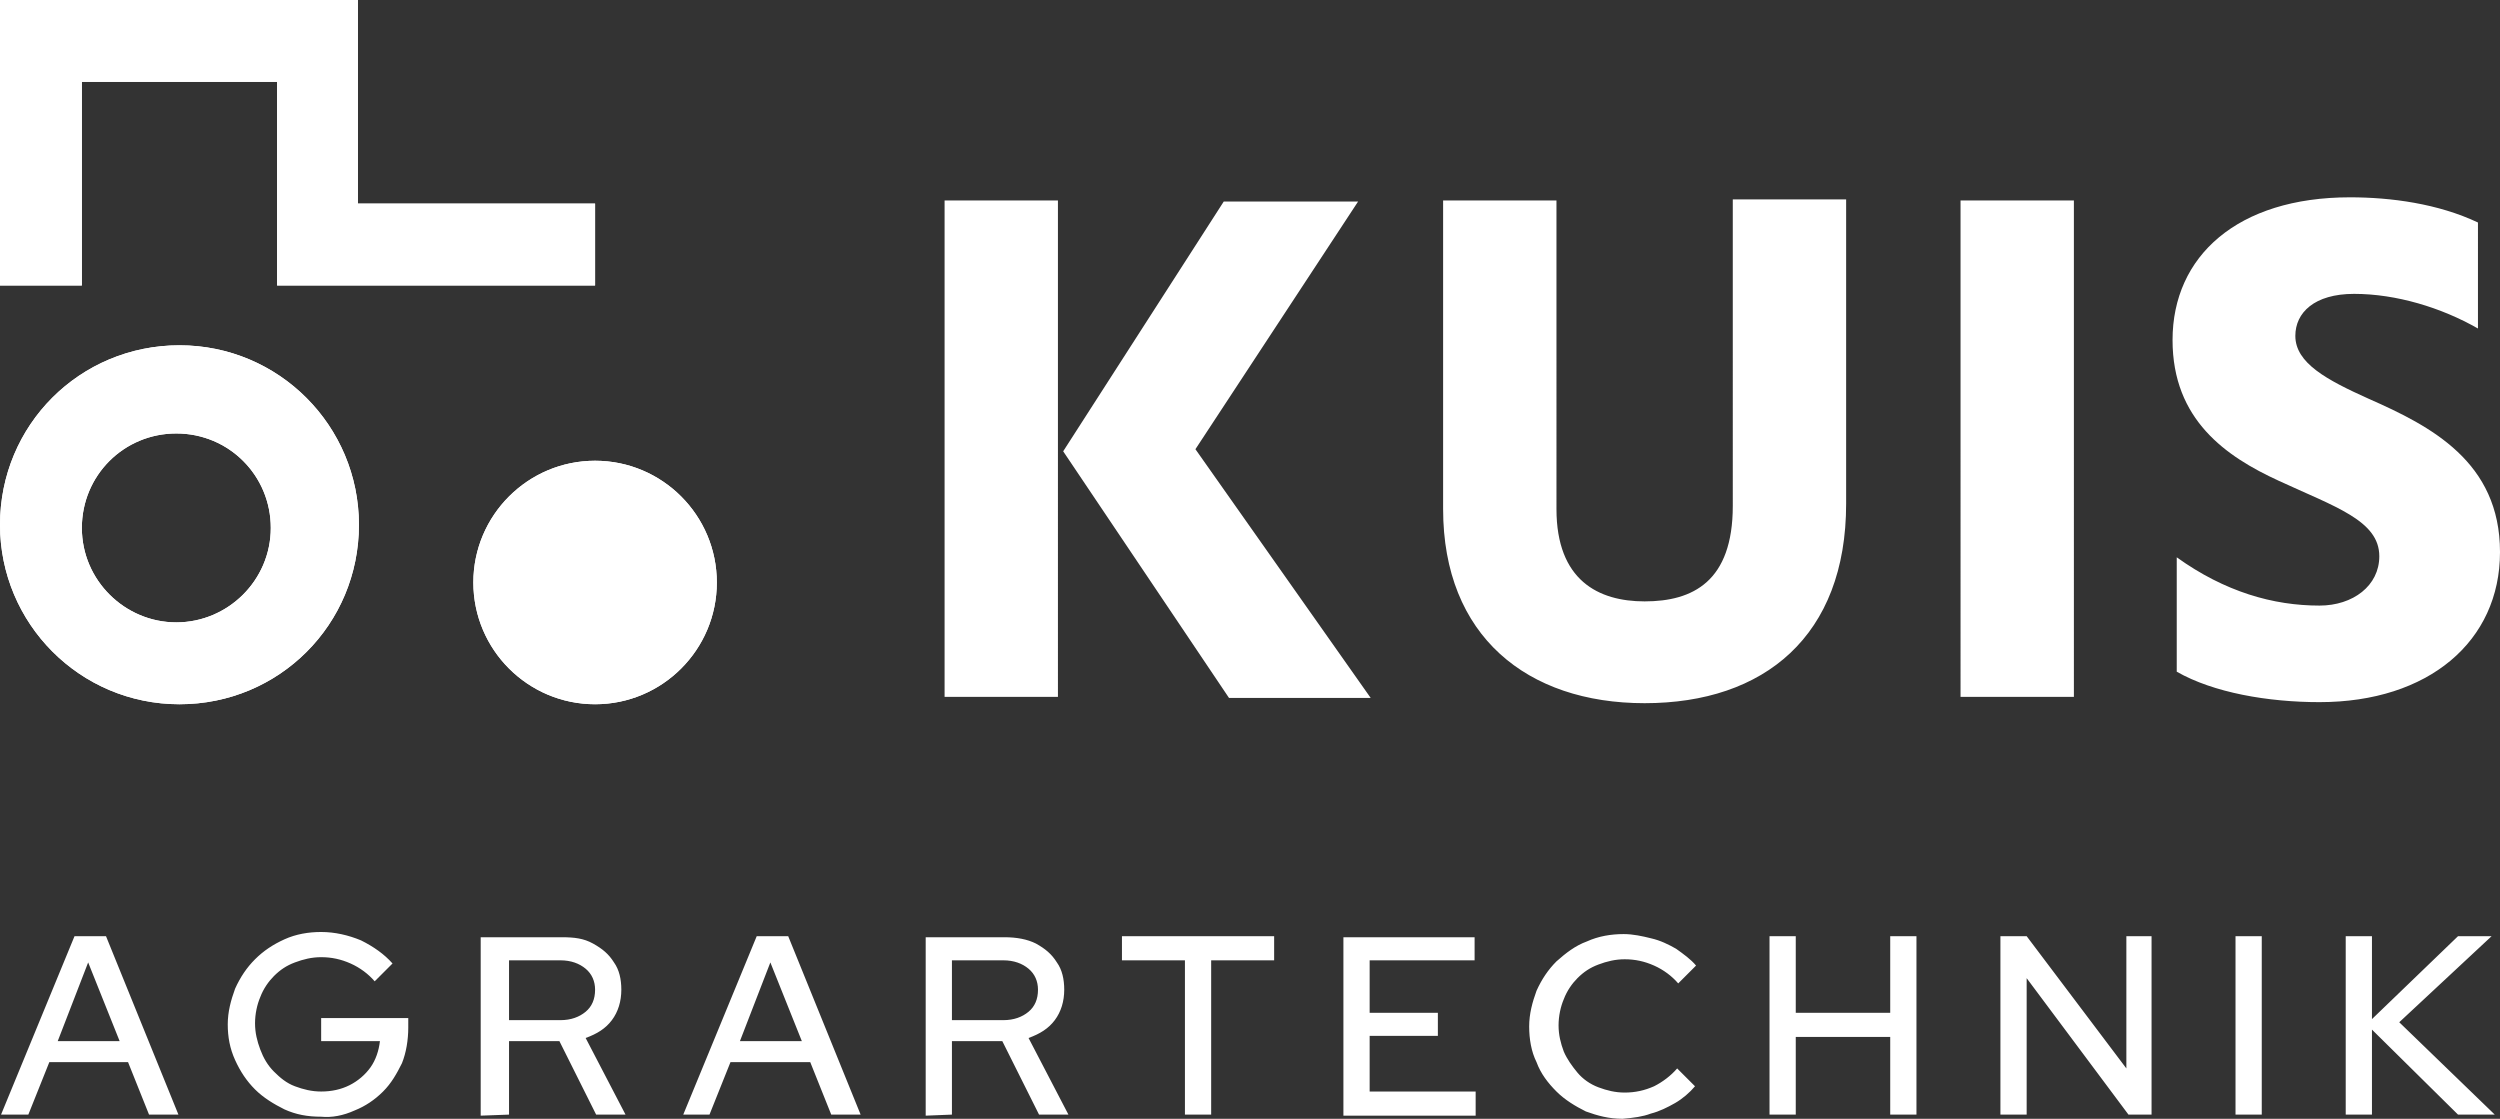
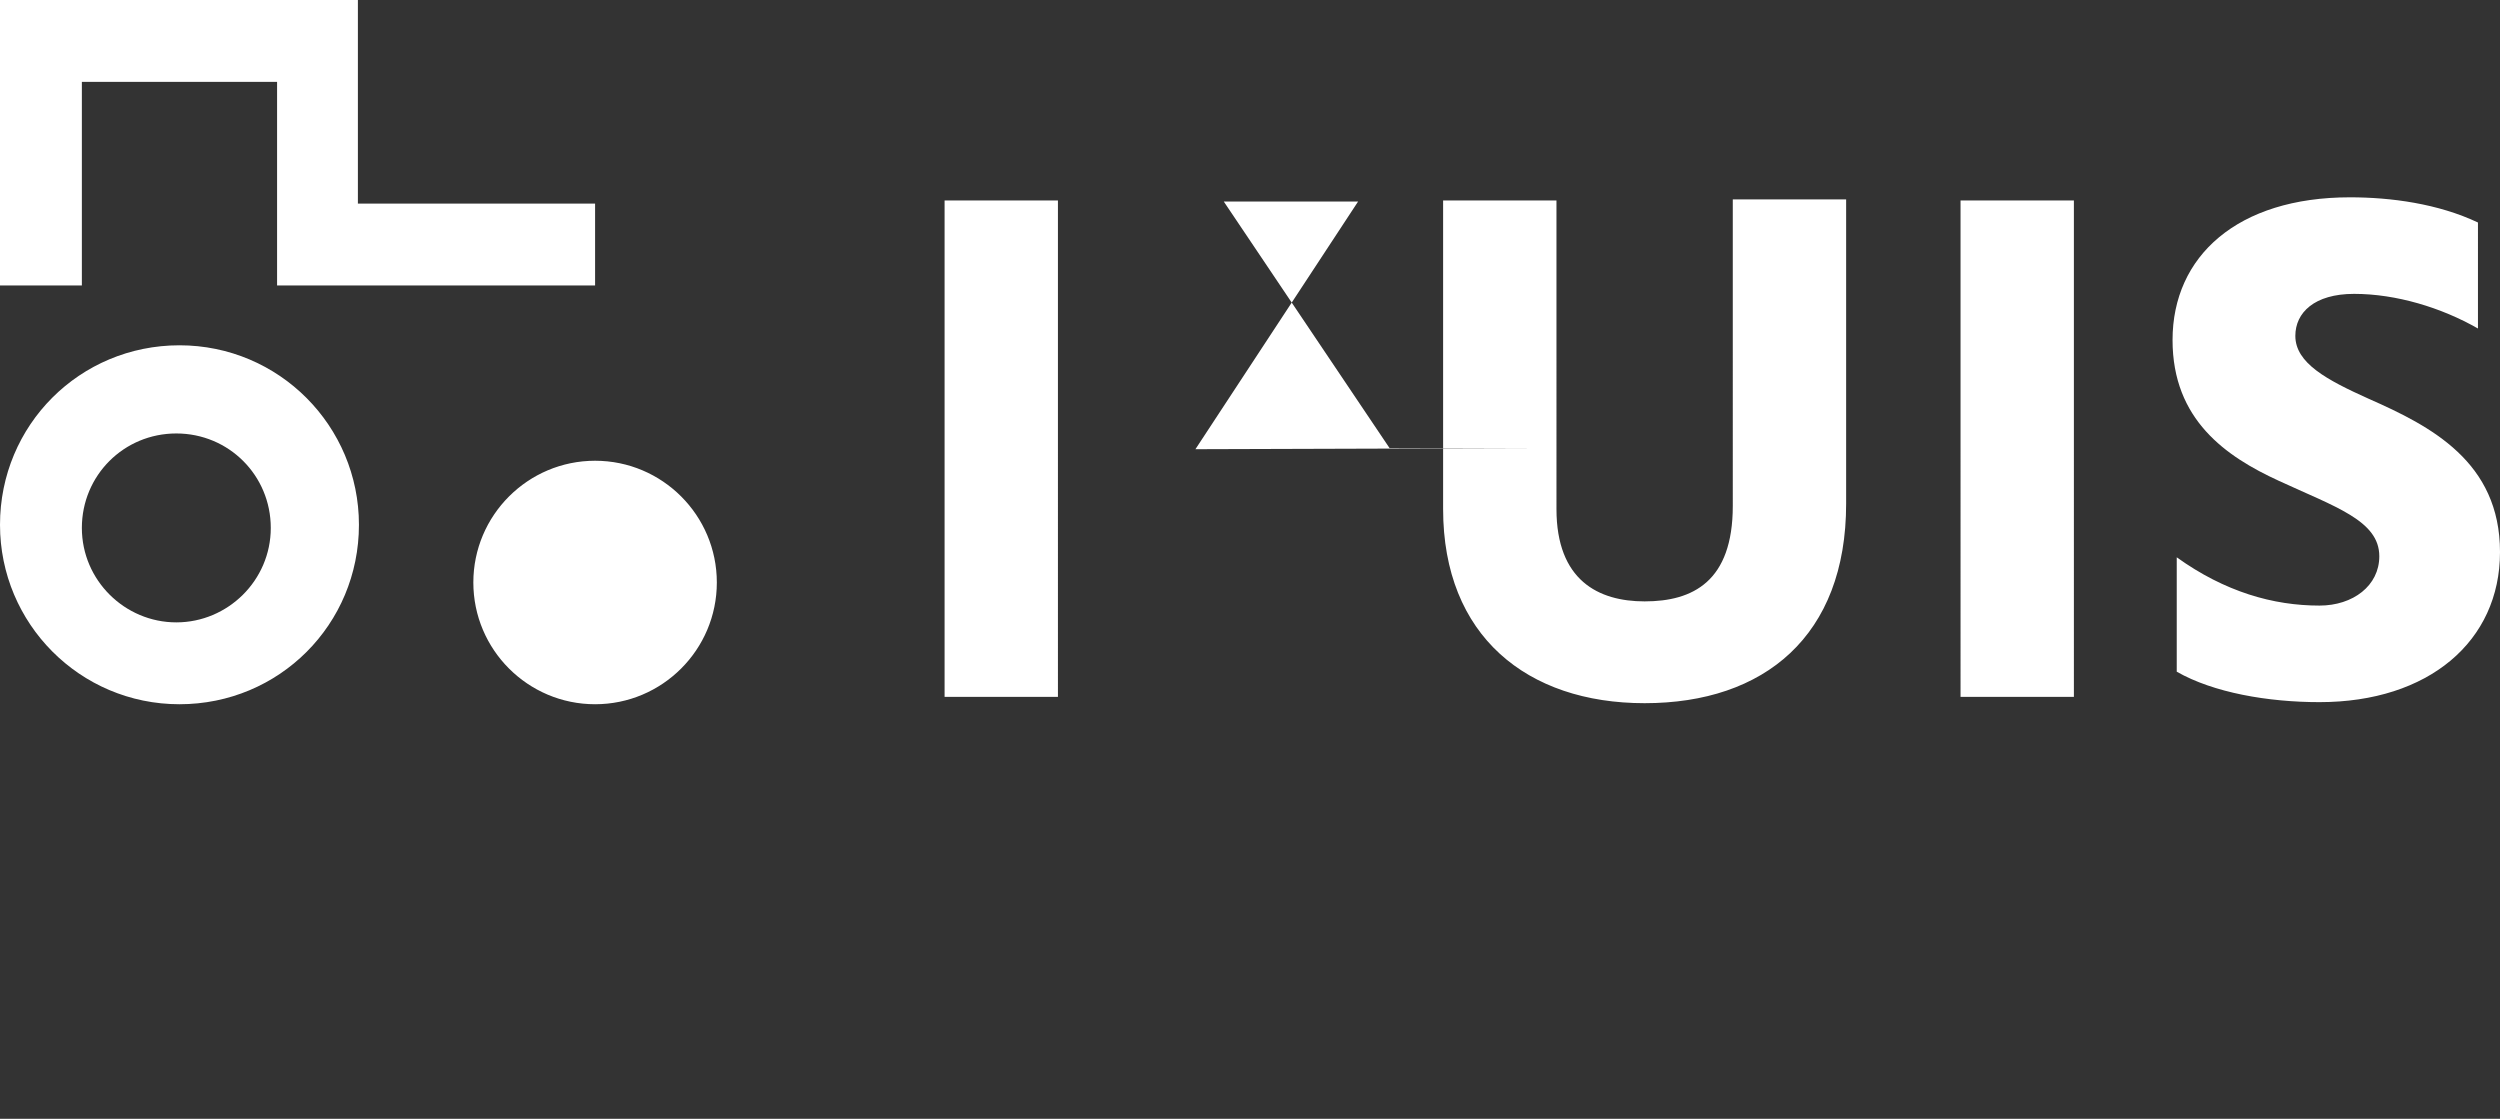
<svg xmlns="http://www.w3.org/2000/svg" xmlns:xlink="http://www.w3.org/1999/xlink" version="1.1" id="Ebene_1" x="0px" y="0px" viewBox="0 0 238.2 106.6" style="enable-background:new 0 0 238.2 106.6;" xml:space="preserve">
  <rect x="0" y="0" width="238.2" height="106.6" fill="#333333" stroke="none" />
  <style type="text/css">
	.st0{fill:#FFFFFF;}
	.st1{clip-path:url(#SVGID_00000099663875435256938840000008758893293578136977_);fill:#FFFFFF;}
</style>
  <g>
    <g>
-       <path class="st0" d="M226,106.2v-8.1l8.2,8.1h3.5l-9.1-8.8l8.8-8.2h-3.2l-8.2,7.9v-7.9h-2.5v17H226z M215.5,89.2H213v17h2.5V89.2z     M193.1,106.2v-13l9.7,13h2.2v-17h-2.4v12.6l-9.5-12.6h-2.5v17H193.1z M171.1,106.2v-7.4h9v7.4h2.5v-17h-2.5v7.3h-9v-7.3h-2.5v17    H171.1z M157.3,106.1c0.8-0.2,1.6-0.6,2.3-1s1.4-1,1.9-1.6l-1.7-1.7c-0.6,0.7-1.4,1.3-2.2,1.7c-0.9,0.4-1.8,0.6-2.8,0.6    c-0.9,0-1.7-0.2-2.5-0.5s-1.5-0.8-2-1.4s-1-1.3-1.3-2c-0.3-0.8-0.5-1.6-0.5-2.5s0.2-1.8,0.5-2.5c0.3-0.8,0.8-1.5,1.3-2    c0.6-0.6,1.2-1,2-1.3s1.6-0.5,2.5-0.5c1,0,1.9,0.2,2.8,0.6c0.9,0.4,1.7,1,2.3,1.7l1.7-1.7c-0.5-0.6-1.2-1.1-1.9-1.6    c-0.7-0.4-1.5-0.8-2.4-1c-0.8-0.2-1.7-0.4-2.6-0.4c-1.2,0-2.4,0.2-3.5,0.7c-1.1,0.4-2,1.1-2.9,1.9c-0.8,0.8-1.4,1.7-1.9,2.8    c-0.4,1.1-0.7,2.2-0.7,3.4s0.2,2.4,0.7,3.4c0.4,1.1,1.1,2,1.9,2.8c0.8,0.8,1.8,1.4,2.8,1.9c1.1,0.4,2.2,0.7,3.5,0.7    C155.7,106.5,156.5,106.4,157.3,106.1 M140.6,106.2V104h-10.1v-5.3h6.5v-2.2h-6.5v-5h10v-2.2H128v17h12.6V106.2z M115.4,106.2    V91.5h6v-2.3h-14.5v2.3h6v14.7H115.4z M90.7,91.5h4.9c1,0,1.8,0.3,2.4,0.8c0.6,0.5,0.9,1.2,0.9,2c0,0.9-0.3,1.6-0.9,2.1    c-0.6,0.5-1.4,0.8-2.4,0.8h-4.9V91.5z M90.7,106.2v-7h4.8l3.5,7h2.8L98,98.9c1.1-0.4,1.9-0.9,2.5-1.7c0.6-0.8,0.9-1.8,0.9-2.9    c0-1-0.2-1.9-0.7-2.6c-0.5-0.8-1.1-1.3-2-1.8c-0.8-0.4-1.8-0.6-3-0.6h-7.5v17L90.7,106.2L90.7,106.2z M73.4,91.7l3,7.5h-5.9    L73.4,91.7z M67.6,106.2l2-5h7.6l2,5H82l-6.9-17h-3l-7,17H67.6z M48.5,91.5h4.9c1,0,1.8,0.3,2.4,0.8s0.9,1.2,0.9,2    c0,0.9-0.3,1.6-0.9,2.1s-1.4,0.8-2.4,0.8h-4.9V91.5z M48.5,106.2v-7h4.8l3.5,7h2.8l-3.8-7.3c1.1-0.4,1.9-0.9,2.5-1.7    s0.9-1.8,0.9-2.9c0-1-0.2-1.9-0.7-2.6c-0.5-0.8-1.1-1.3-2-1.8s-1.8-0.6-3-0.6h-7.7v17L48.5,106.2L48.5,106.2z M33.8,105.8    c1-0.4,1.9-1,2.7-1.8s1.3-1.7,1.8-2.7c0.4-1,0.6-2.2,0.6-3.4V97h-8.3v2.2h5.6c-0.1,0.9-0.4,1.8-0.9,2.5s-1.2,1.3-2,1.7    s-1.7,0.6-2.7,0.6c-0.9,0-1.7-0.2-2.5-0.5s-1.4-0.8-2-1.4c-0.6-0.6-1-1.3-1.3-2.1s-0.5-1.6-0.5-2.5s0.2-1.8,0.5-2.5    c0.3-0.8,0.8-1.5,1.3-2c0.6-0.6,1.2-1,2-1.3s1.6-0.5,2.5-0.5c1,0,1.9,0.2,2.8,0.6c0.9,0.4,1.7,1,2.3,1.7l1.7-1.7    c-0.8-0.9-1.8-1.6-3-2.2c-1.2-0.5-2.5-0.8-3.8-0.8c-1.2,0-2.4,0.2-3.5,0.7s-2,1.1-2.8,1.9c-0.8,0.8-1.4,1.7-1.9,2.8    c-0.4,1.1-0.7,2.2-0.7,3.4s0.2,2.3,0.7,3.4c0.5,1.1,1.1,2,1.9,2.8c0.8,0.8,1.8,1.4,2.8,1.9c1.1,0.5,2.2,0.7,3.5,0.7    C31.6,106.5,32.7,106.3,33.8,105.8 M8.4,91.7l3,7.5H5.5L8.4,91.7z M2.7,106.2l2-5h7.5l2,5H17l-6.9-17h-3l-7,17H2.7z" />
-     </g>
+       </g>
    <g>
-       <path class="st0" d="M236.1,21.2c-3.8-1.8-8.3-2.4-12.2-2.4c-10.7,0-16.9,5.6-16.9,13.6c0,7.6,5.1,11.1,10.1,13.4    c5.4,2.5,9.6,3.8,9.6,7.2c0,2.8-2.5,4.7-5.7,4.7c-4.4,0-9-1.3-13.6-4.6V64c3.5,2,8.7,2.9,13.6,2.9c10.4,0,17.2-5.8,17.2-14.3    c0-8.6-6.6-12-12.5-14.6c-4-1.8-7-3.4-7-6c0-2.2,1.8-4,5.6-4c4,0,8.3,1.3,11.8,3.3L236.1,21.2L236.1,21.2z M186.8,66.4h10.8V19.1    h-10.8V66.4z M165.1,48.2c0,7.2-3.8,9.1-8.4,9.1c-4.4,0-8.4-2-8.4-8.8V19.1h-10.8v29.4c0,12.1,8,18.5,19.2,18.5    c11.4,0,19.2-6.4,19.2-19V19h-10.8V48.2z M113.9,42.8l15.5-23.6h-12.8L101.3,43l15.8,23.5h13.5L113.9,42.8z M90,66.4h10.8V19.1H90    V66.4z" />
+       <path class="st0" d="M236.1,21.2c-3.8-1.8-8.3-2.4-12.2-2.4c-10.7,0-16.9,5.6-16.9,13.6c0,7.6,5.1,11.1,10.1,13.4    c5.4,2.5,9.6,3.8,9.6,7.2c0,2.8-2.5,4.7-5.7,4.7c-4.4,0-9-1.3-13.6-4.6V64c3.5,2,8.7,2.9,13.6,2.9c10.4,0,17.2-5.8,17.2-14.3    c0-8.6-6.6-12-12.5-14.6c-4-1.8-7-3.4-7-6c0-2.2,1.8-4,5.6-4c4,0,8.3,1.3,11.8,3.3L236.1,21.2L236.1,21.2z M186.8,66.4h10.8V19.1    h-10.8V66.4z M165.1,48.2c0,7.2-3.8,9.1-8.4,9.1c-4.4,0-8.4-2-8.4-8.8V19.1h-10.8v29.4c0,12.1,8,18.5,19.2,18.5    c11.4,0,19.2-6.4,19.2-19V19h-10.8V48.2z M113.9,42.8l15.5-23.6h-12.8l15.8,23.5h13.5L113.9,42.8z M90,66.4h10.8V19.1H90    V66.4z" />
    </g>
  </g>
  <g>
    <g>
      <defs>
        <path id="SVGID_1_" d="M45.1,55.5c0,6.4,5.2,11.6,11.6,11.6s11.6-5.2,11.6-11.6c0-6.4-5.2-11.6-11.6-11.6S45.1,49.1,45.1,55.5      M7.8,50.3c0-5,4-9,9-9s9,4,9,9s-4.1,9-9,9S7.8,55.3,7.8,50.3 M0,50c0,9.4,7.6,17.1,17.1,17.1S34.2,59.5,34.2,50     c0-9.4-7.6-17.1-17.1-17.1S0,40.5,0,50 M0,0v5.4v2.4v19.4l0,0h7.8V7.8h18.6v19.4H29h5.2h22.5v-7.8H34.1V7.8V5.4v-5V0H0z" />
      </defs>
      <use xlink:href="#SVGID_1_" style="overflow:visible;fill:#FFFFFF;" />
      <clipPath id="SVGID_00000129191604057723926510000012863577473437225638_">
        <use xlink:href="#SVGID_1_" style="overflow:visible;" />
      </clipPath>
-       <rect style="clip-path:url(#SVGID_00000129191604057723926510000012863577473437225638_);fill:#FFFFFF;" width="68.3" height="67.1" />
    </g>
  </g>
</svg>